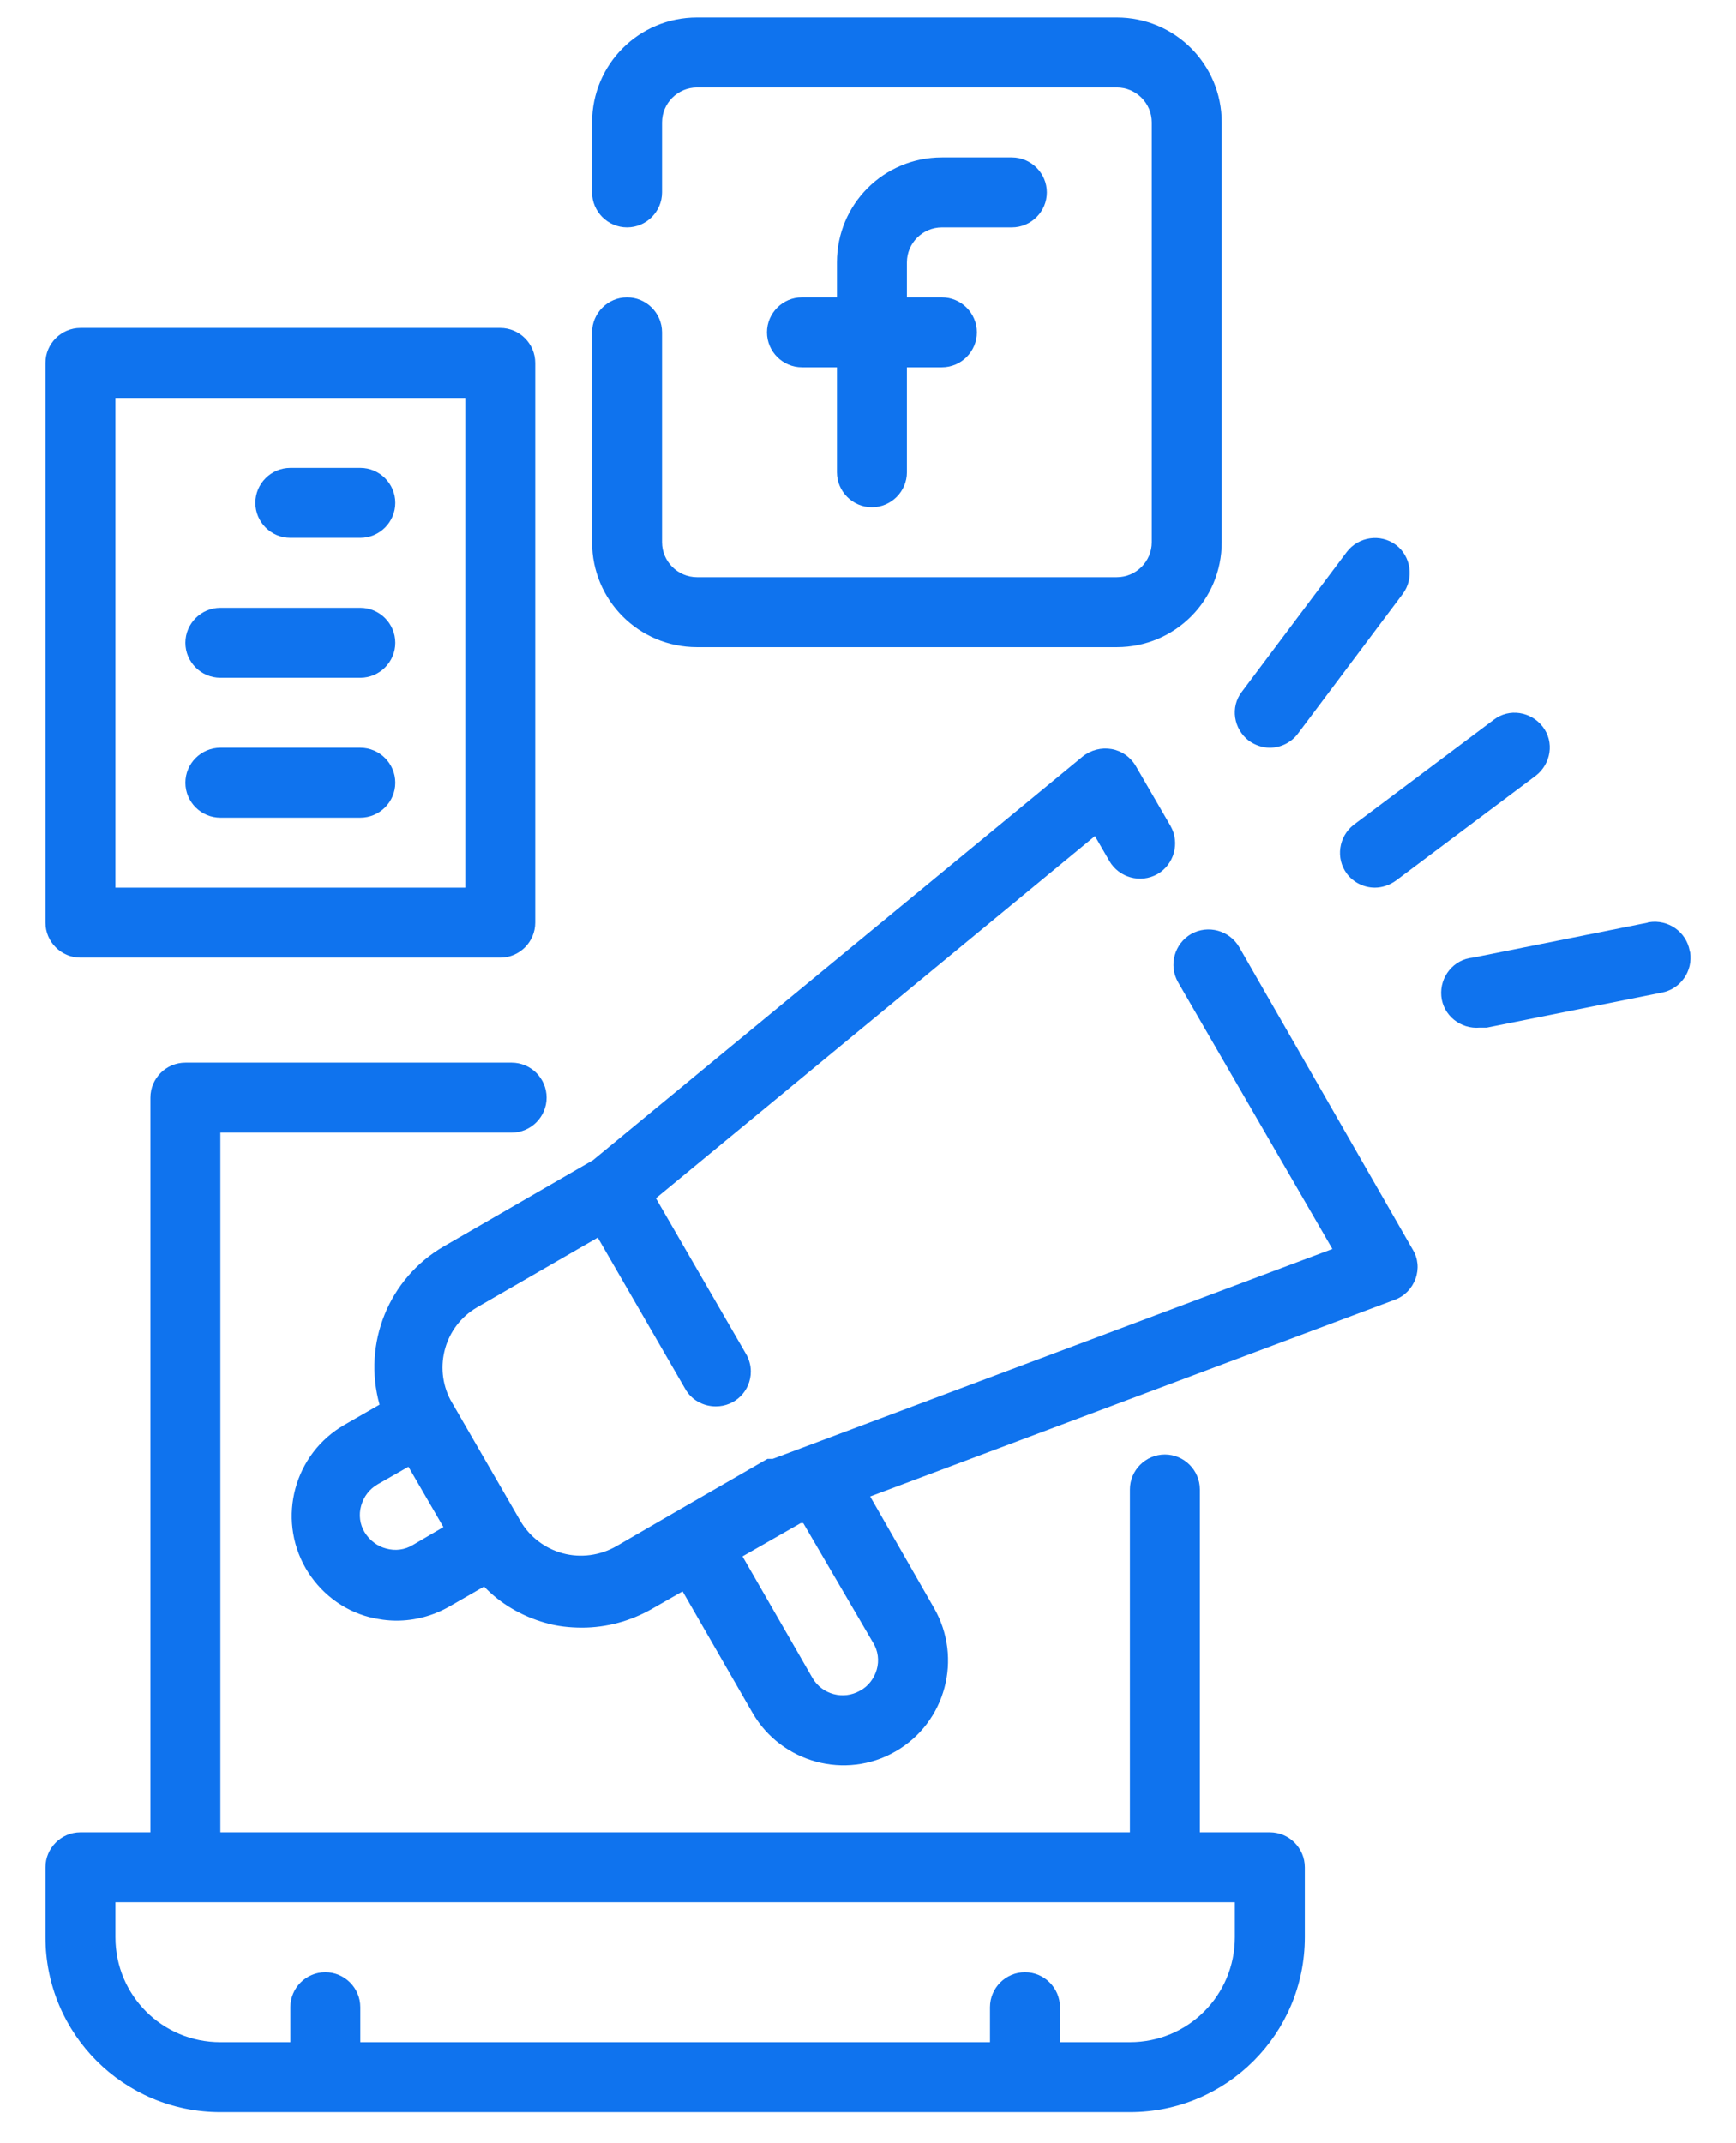
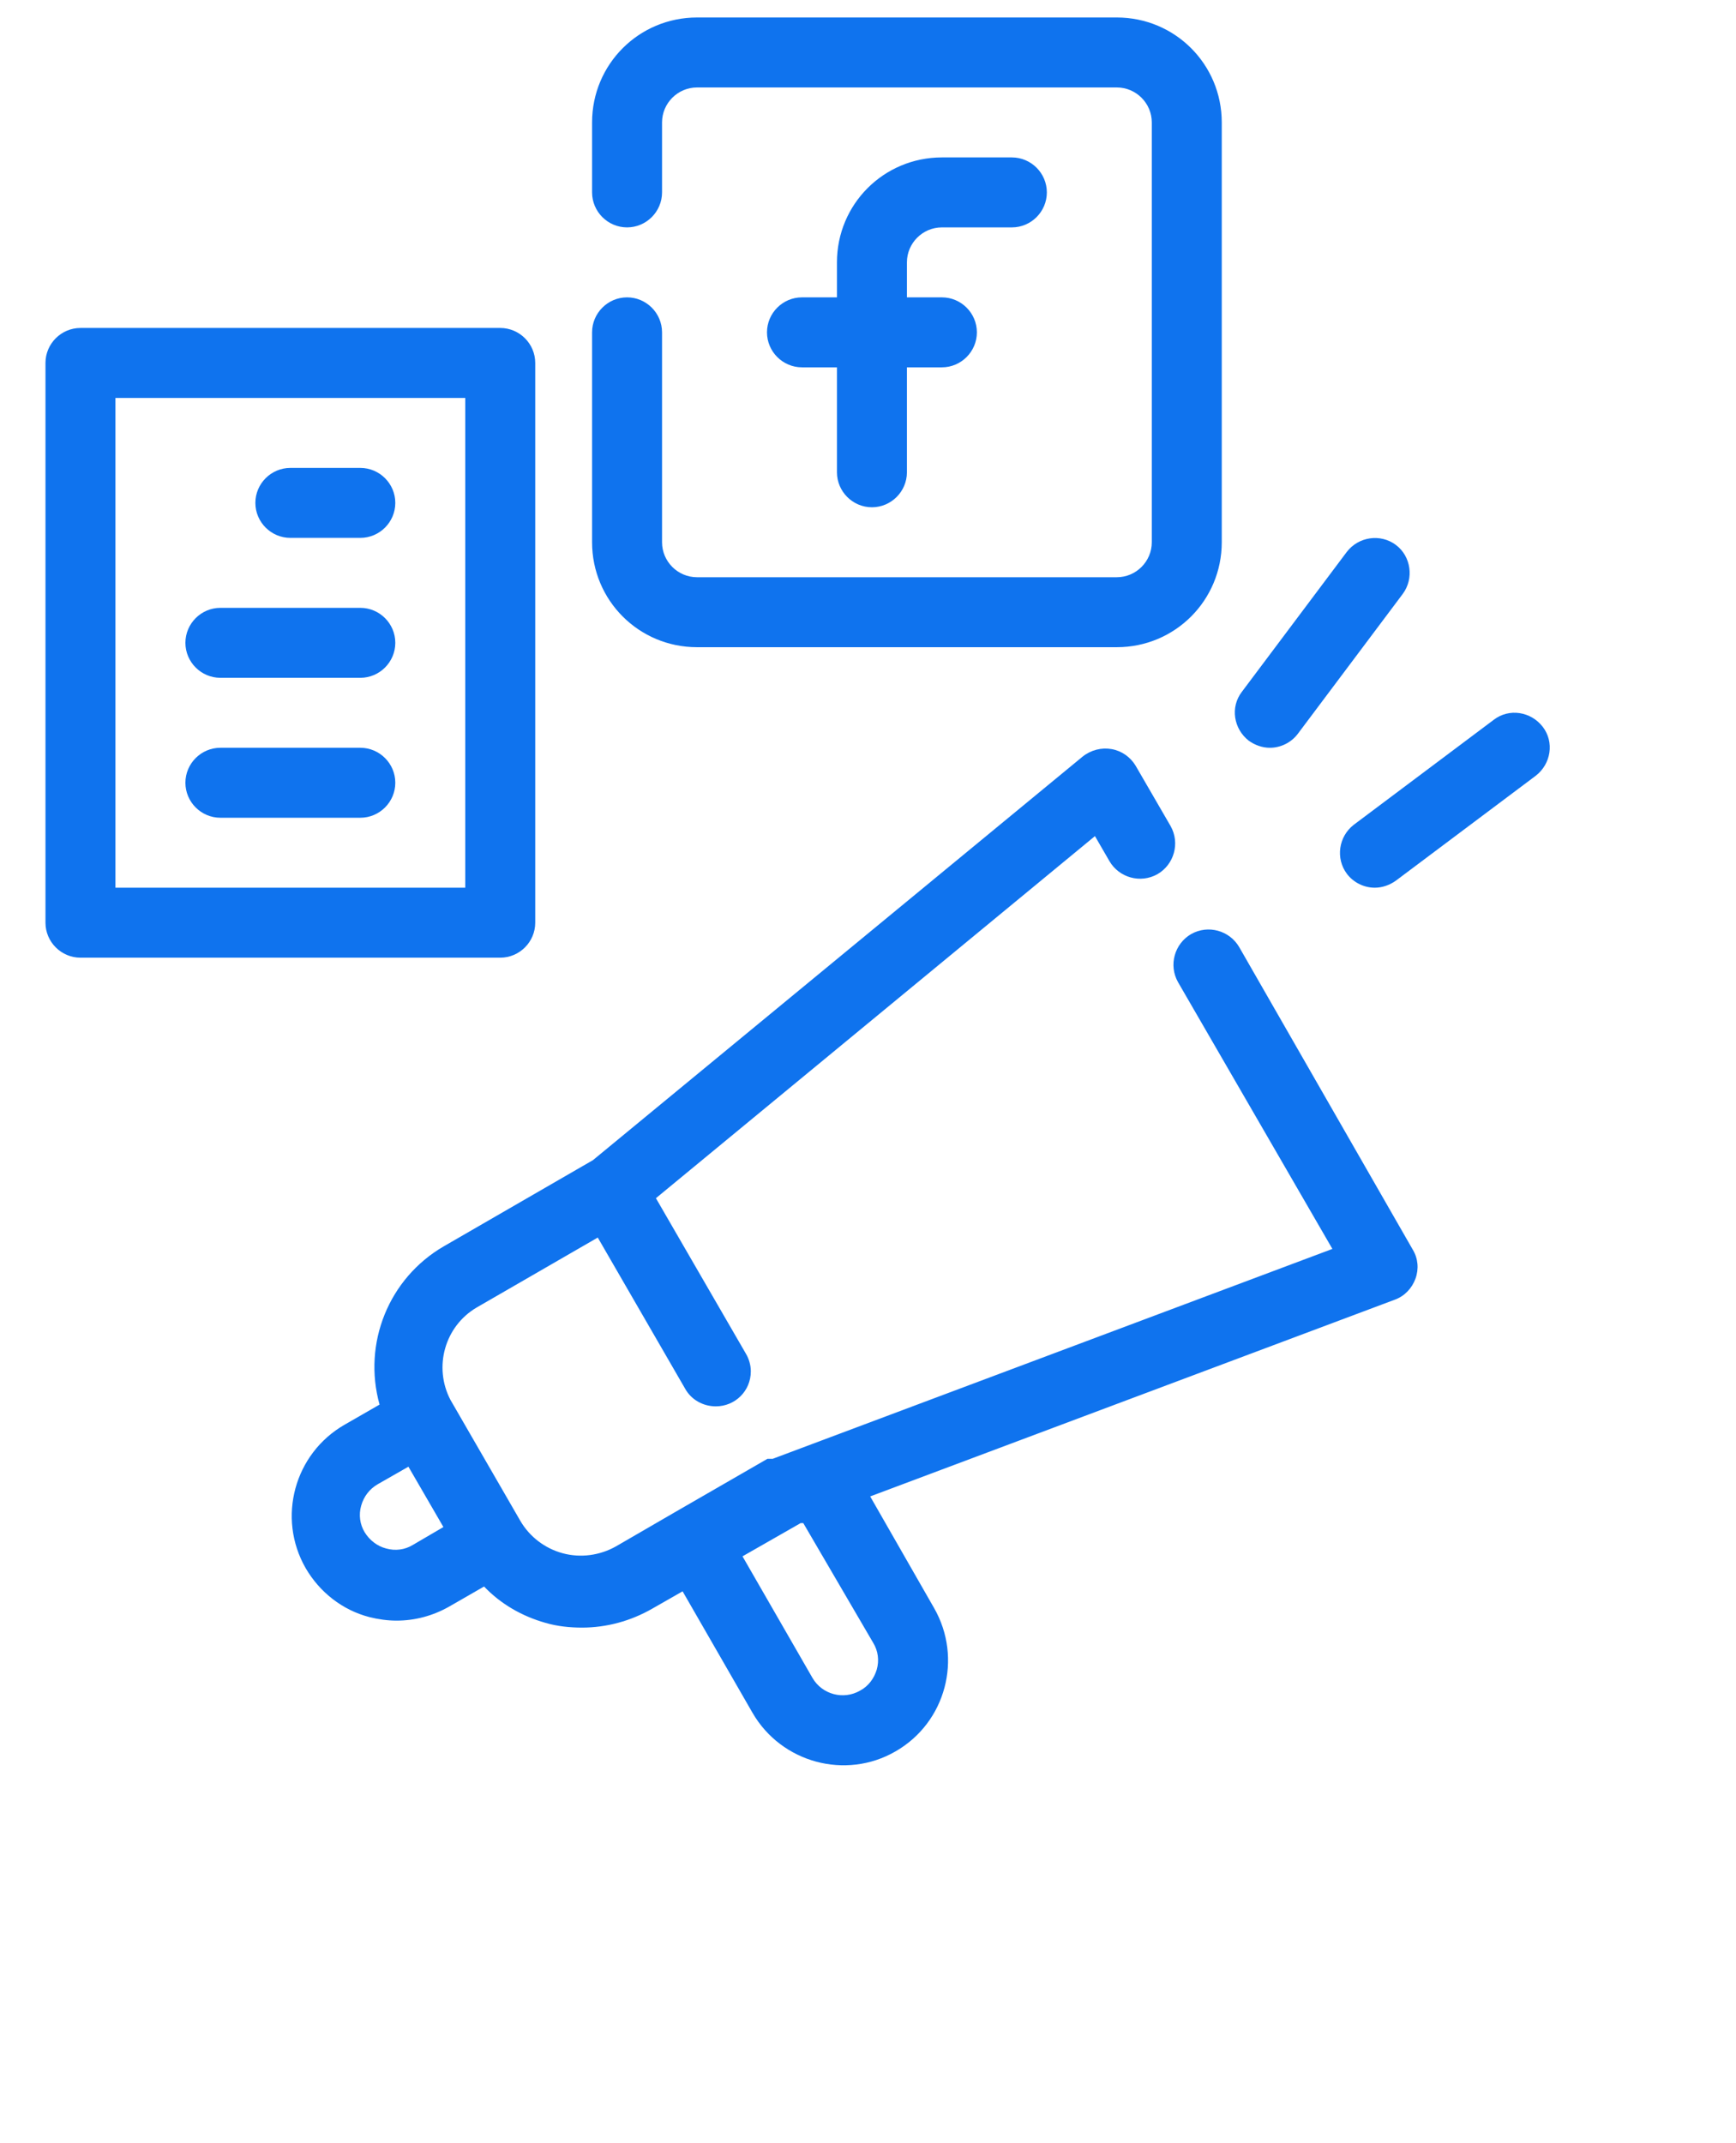
<svg xmlns="http://www.w3.org/2000/svg" version="1.1" id="Layer_1" x="0px" y="0px" viewBox="0 0 397 490" style="enable-background:new 0 0 397 490;" xml:space="preserve">
  <style type="text/css">
	.st0{fill:#0F73EE;}
</style>
  <g>
-     <path class="st0" d="M290.4,419h-16v-78.4c0-4.4-3.6-8-8-8s-8,3.6-8,8V419h-208V259H117c4.4,0,8-3.6,8-8s-3.6-8-8-8H42.4   c-4.4,0-8,3.6-8,8v168h-16c-4.4,0-8,3.6-8,8v16c0,22.1,17.9,40,40,40h208c22.1,0,40-17.9,40-40v-16   C298.4,422.6,294.8,419,290.4,419z M282.4,443c0,13.3-10.7,24-24,24h-16v-8c0-4.4-3.6-8-8-8s-8,3.6-8,8v8h-144v-8c0-4.4-3.6-8-8-8   s-8,3.6-8,8v8h-16c-13.3,0-24-10.7-24-24v-8h256V443z" />
    <path class="st0" d="M215.4,52h16c4.4,0,8-3.6,8-8s-3.6-8-8-8h-16c-13.3,0-24,10.7-24,24v8h-8c-4.4,0-8,3.6-8,8s3.6,8,8,8h8v24   c0,4.4,3.6,8,8,8s8-3.6,8-8V84h8c4.4,0,8-3.6,8-8s-3.6-8-8-8h-8v-8C207.4,55.6,211,52,215.4,52z" />
    <path class="st0" d="M255.4,4h-96c-13.3,0-24,10.7-24,24v16c0,4.4,3.6,8,8,8s8-3.6,8-8V28c0-4.4,3.6-8,8-8h96c4.4,0,8,3.6,8,8v96   c0,4.4-3.6,8-8,8h-96c-4.4,0-8-3.6-8-8V76c0-4.4-3.6-8-8-8s-8,3.6-8,8v48c0,13.3,10.7,24,24,24h96c13.3,0,24-10.7,24-24V28   C279.4,14.7,268.7,4,255.4,4z" />
    <path class="st0" d="M290.4,171c2.5,0,4.9-1.2,6.4-3.2l24-32c2.6-3.5,1.9-8.6-1.6-11.2c-3.5-2.6-8.5-1.9-11.2,1.6l-24,32   c-2.7,3.5-1.9,8.5,1.6,11.2C287,170.4,288.7,171,290.4,171z" />
    <path class="st0" d="M308,199.8c1.5,2,3.9,3.2,6.4,3.2c1.7,0,3.4-0.6,4.8-1.6l32-24c3.5-2.7,4.3-7.7,1.6-11.2   c-2.7-3.5-7.7-4.3-11.2-1.6l-32,24C306.1,191.3,305.4,196.3,308,199.8L308,199.8z" />
-     <path class="st0" d="M386.4,217.4c-0.8-4.3-4.9-7.2-9.3-6.5c-0.1,0-0.2,0-0.3,0.1l-40,8c-4.4,0.4-7.6,4.4-7.2,8.8   c0.4,4.4,4.4,7.6,8.8,7.2h1.6l40-8c4.3-0.8,7.2-4.9,6.5-9.3C386.4,217.6,386.4,217.5,386.4,217.4z" />
    <path class="st0" d="M18.4,219h96c4.4,0,8-3.6,8-8V83c0-4.4-3.6-8-8-8h-96c-4.4,0-8,3.6-8,8v128C10.4,215.4,14,219,18.4,219z    M26.4,91h80v112h-80V91z" />
    <path class="st0" d="M82.4,107h-16c-4.4,0-8,3.6-8,8c0,4.4,3.6,8,8,8h16c4.4,0,8-3.6,8-8C90.4,110.6,86.8,107,82.4,107z" />
    <path class="st0" d="M82.4,139h-32c-4.4,0-8,3.6-8,8s3.6,8,8,8h32c4.4,0,8-3.6,8-8S86.8,139,82.4,139z" />
    <path class="st0" d="M82.4,171h-32c-4.4,0-8,3.6-8,8s3.6,8,8,8h32c4.4,0,8-3.6,8-8S86.8,171,82.4,171z" />
    <path class="st0" d="M283.4,216.6c-2.2-3.8-7.1-5.2-11-3c-3.8,2.2-5.2,7.1-3,11l35.3,61l-128,48c0,0,0,0-0.6,0h-0.6l-20.8,12   l-13.8,8c-3.7,2.1-8.1,2.7-12.2,1.6c-4.1-1.1-7.6-3.8-9.7-7.4l-16-27.7c-3.9-7.5-1.3-16.8,6-21.1l27.7-16l20,34.6   c1.4,2.5,4.1,4,7,4c4.4,0,8-3.5,8-8c0-1.4-0.4-2.8-1.1-4L150,274l100.4-82.8l3.3,5.7c2.2,3.8,7.1,5.2,11,3c3.8-2.2,5.2-7.1,3-11   l-8-13.8c-1.2-2-3.2-3.4-5.5-3.8c-2.3-0.4-4.7,0.2-6.6,1.7l-112,92.3l-34.1,19.7c-12.6,7.3-18.6,22.2-14.7,36.2l-8,4.6   c-11.5,6.6-15.5,21.3-8.9,32.8c3.2,5.5,8.4,9.6,14.6,11.2c2,0.5,4.1,0.8,6.2,0.8c4.2,0,8.3-1.1,12-3.2l8-4.6c3.8,4,8.7,6.8,14,8.3   c2.7,0.8,5.6,1.1,8.4,1.1c5.6,0,11.1-1.5,16-4.3l7-4l16,27.8c6.6,11.4,21.3,15.4,32.7,8.8c11.5-6.6,15.4-21.3,8.8-32.8c0,0,0,0,0,0   L199,342.2l120-45c2.2-0.8,3.9-2.6,4.7-4.8c0.8-2.2,0.6-4.6-0.6-6.6L283.4,216.6z M94.4,353.3c-1.8,1.1-4,1.4-6.1,0.8   c-2-0.5-3.8-1.9-4.9-3.7c-1.1-1.8-1.4-4-0.8-6.1c0.6-2.1,1.9-3.8,3.8-4.9l7-4l8,13.8L94.4,353.3z M199.7,375.7   c1.1,1.8,1.4,4,0.8,6.1c-0.6,2-1.9,3.8-3.8,4.8c-3.8,2.2-8.7,0.9-10.9-2.9l-16-27.8l13.3-7.6h0.6L199.7,375.7z" />
  </g>
</svg>